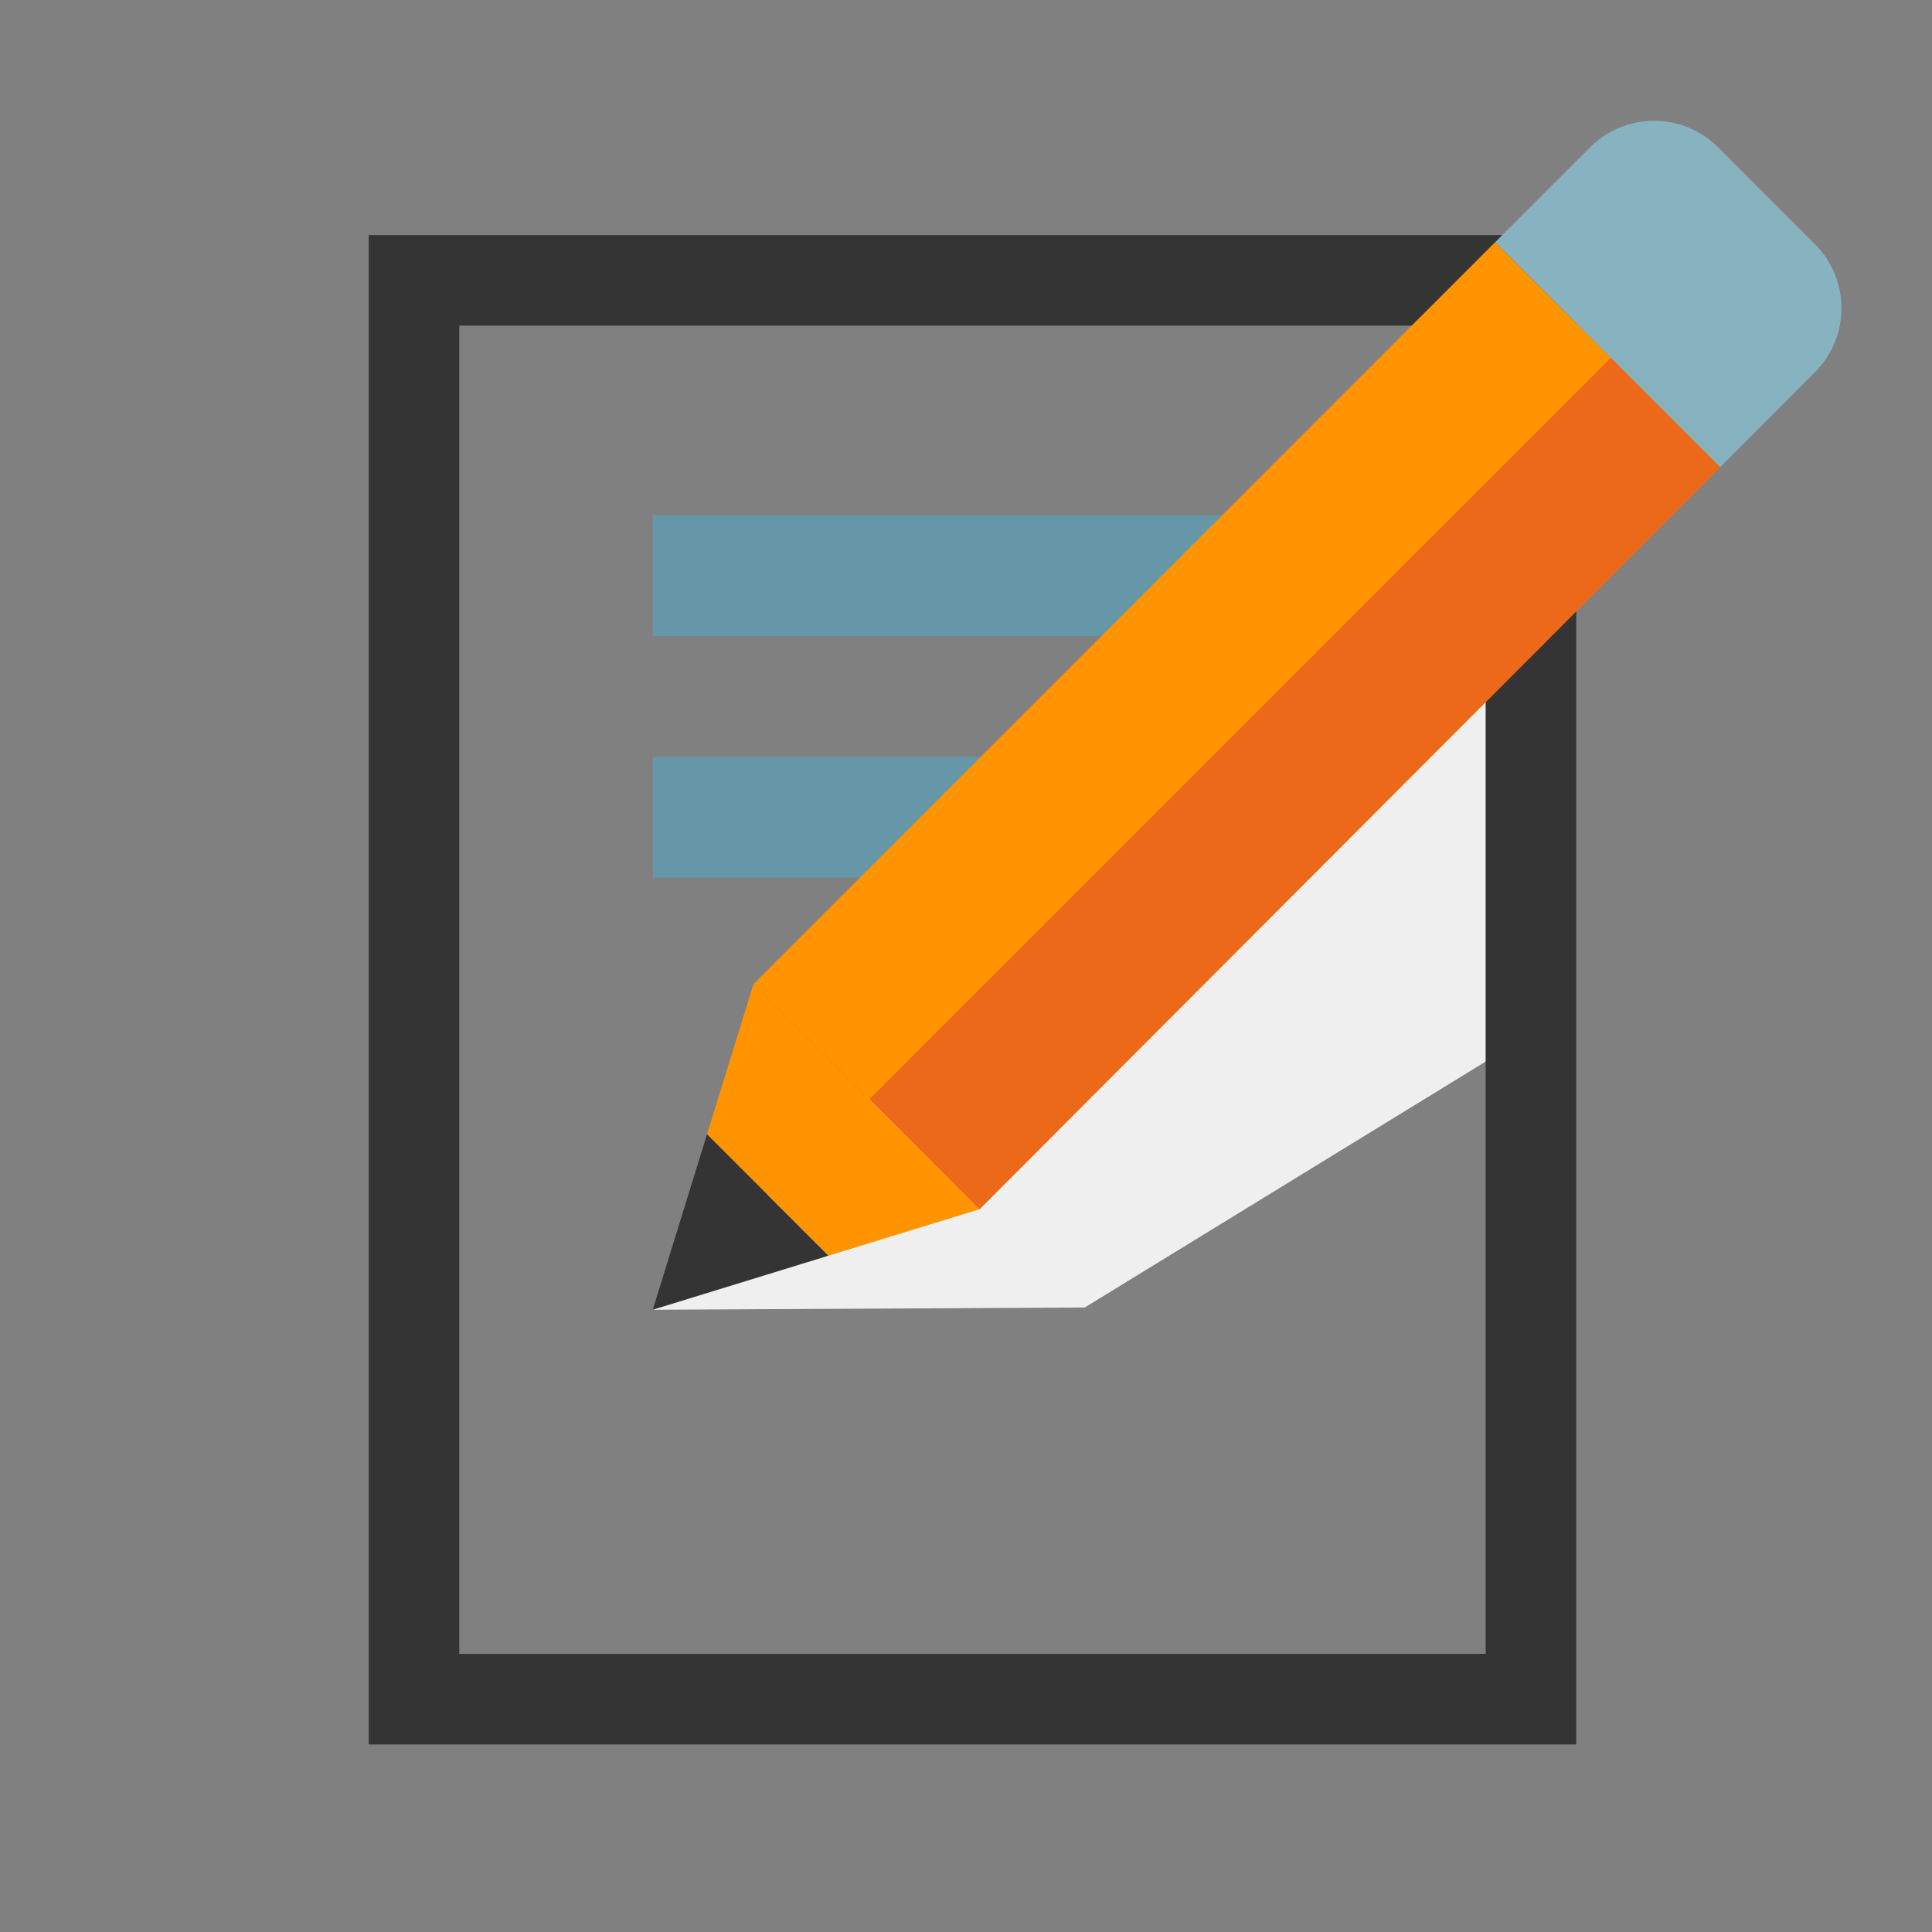
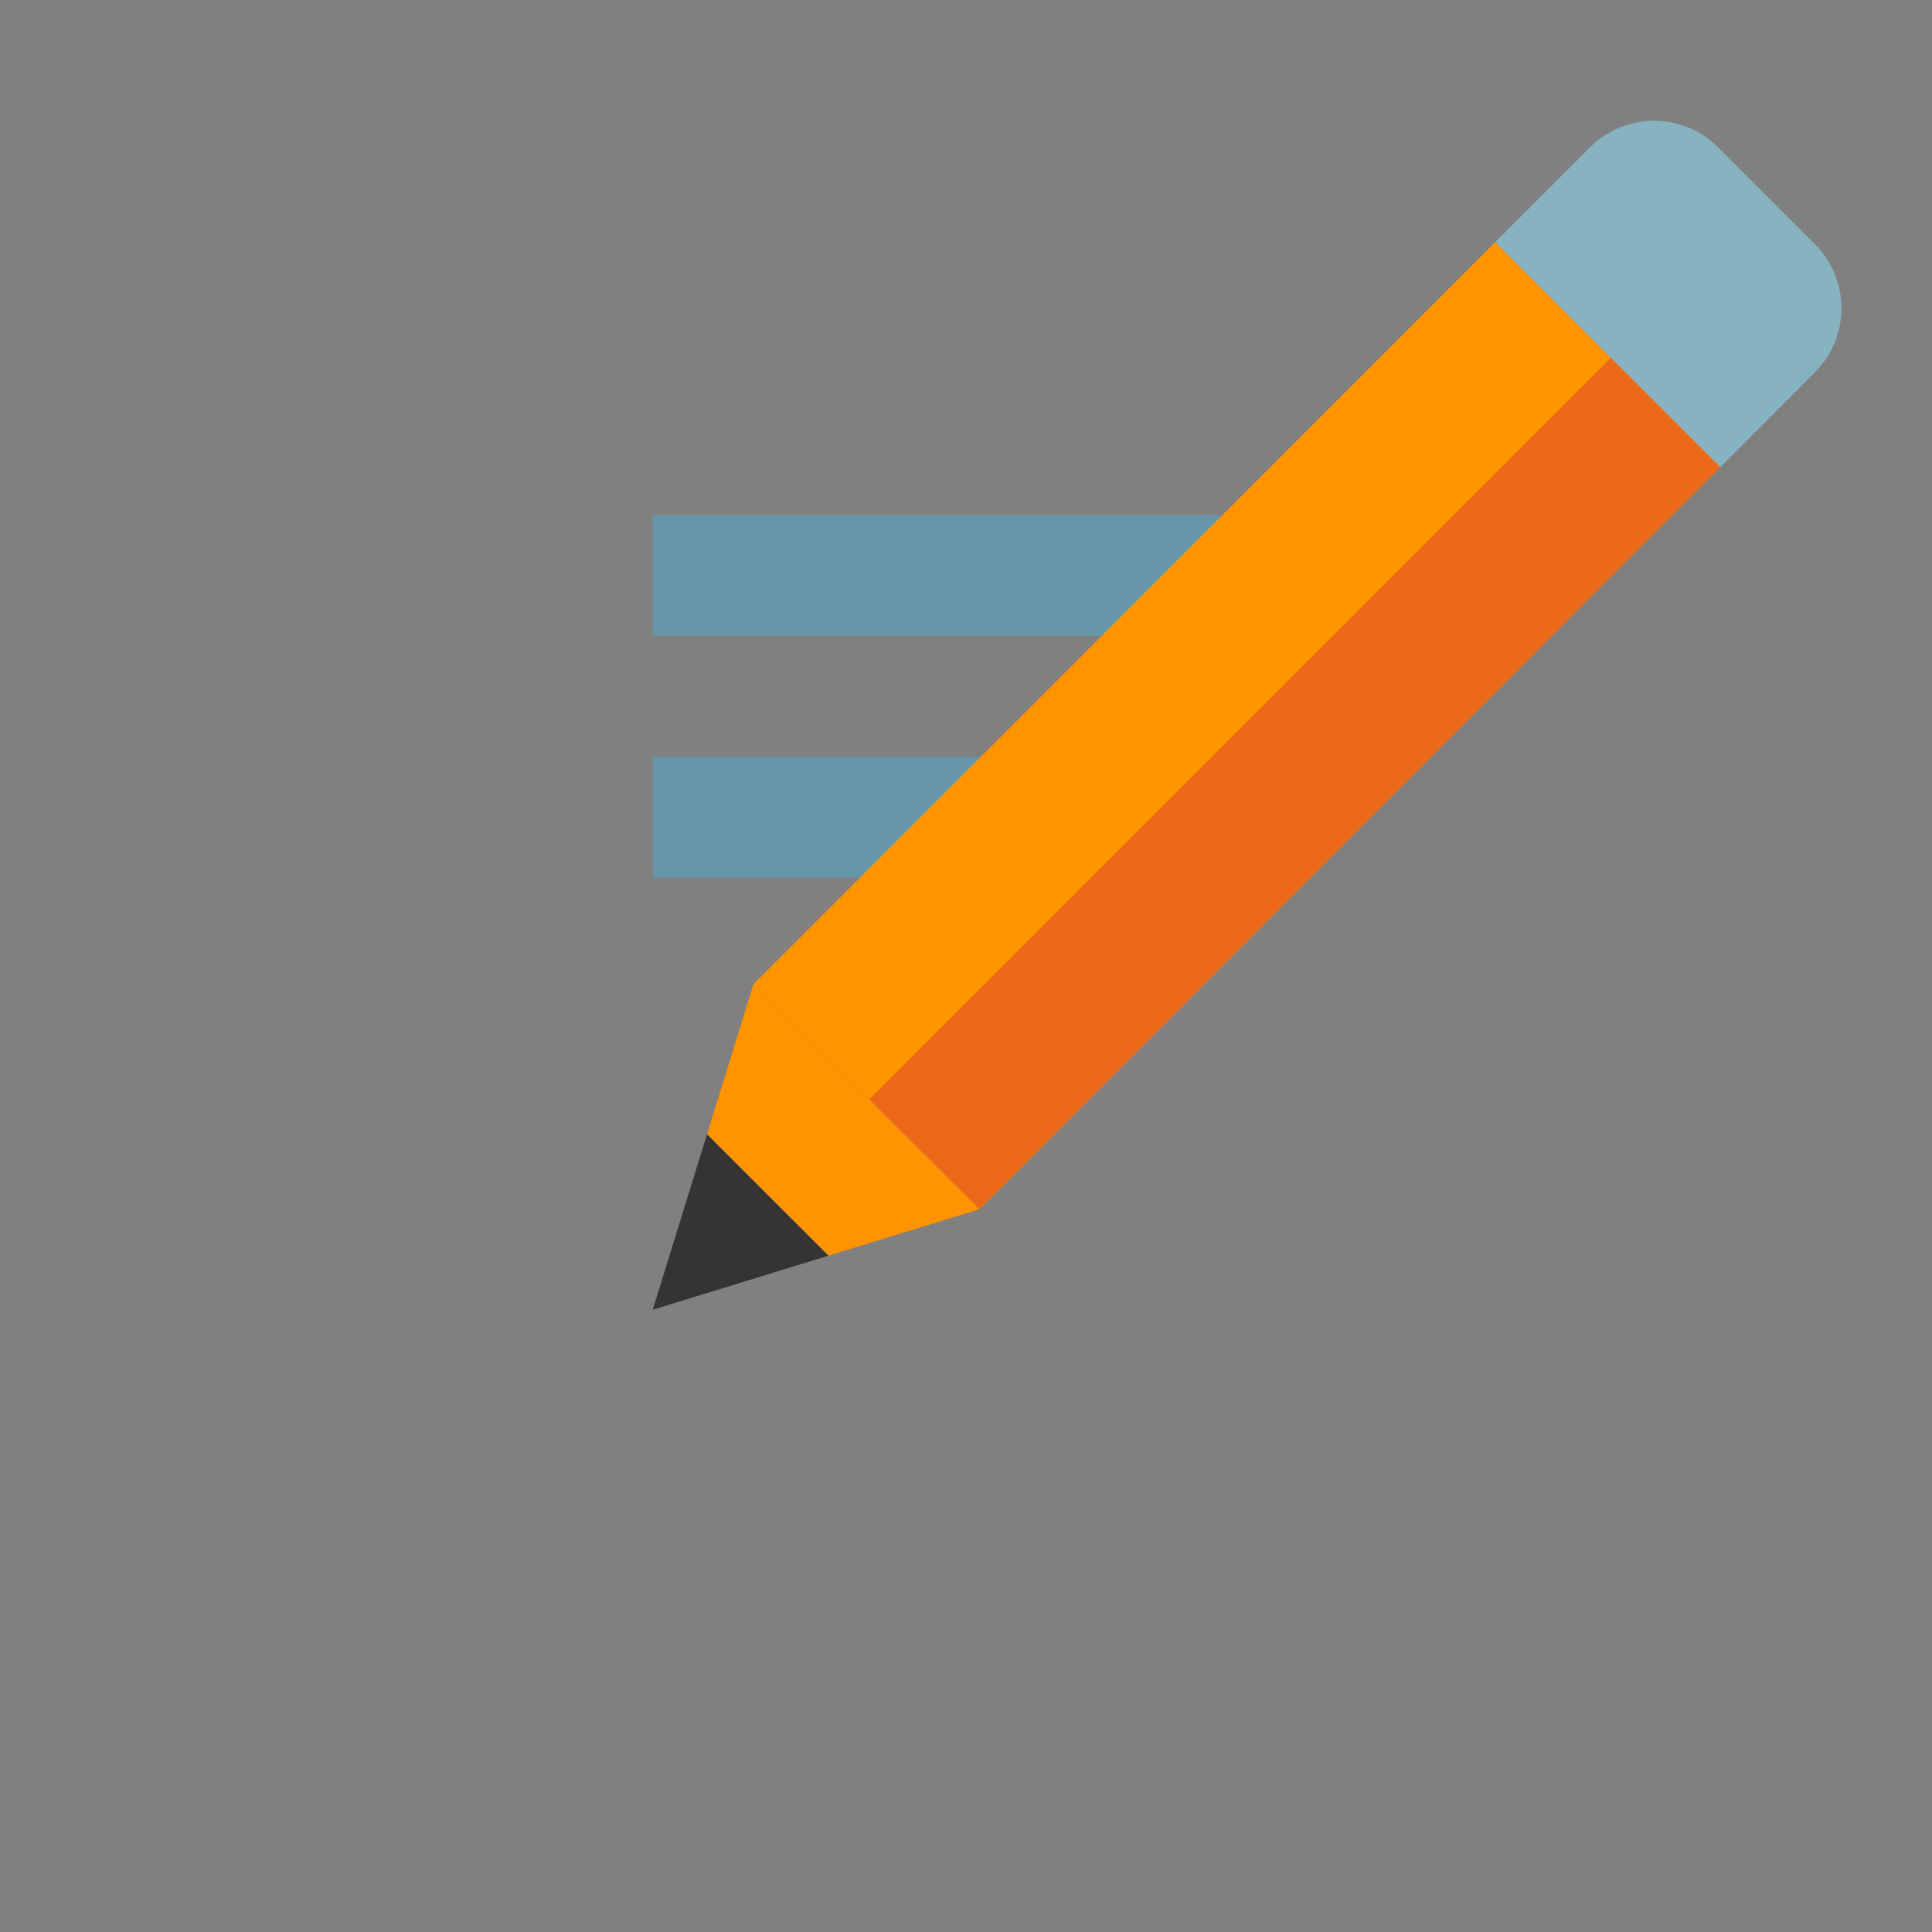
<svg xmlns="http://www.w3.org/2000/svg" viewBox="0 0 64 64">
  <rect x="0" y="0" width="64" height="64" fill="#808080" stroke="none" />
  <defs>
    <style>.cls-1{fill:none;}.cls-2{fill:#6697a8;}.cls-3{fill:#eb6918;}.cls-4{fill:#efefef;}.cls-5{fill:#ff9300;}.cls-6{fill:#87b2bf;}.cls-7{fill:#343434;}</style>
  </defs>
  <g id="Kader">
-     <rect class="cls-1" height="64" width="64" />
-   </g>
+     </g>
  <g id="Laag_1">
    <g>
-       <polygon class="cls-4" points="21.623 43.387 35.933 43.313 50.54 34.353 50.54 14.331 21.623 43.387" />
-       <path class="cls-7" d="M49.214,10.787V54.787H15.214V10.787H49.214m3-3H12.214V57.787H52.214V7.787h0Z" />
      <rect class="cls-2" height="4" width="21" x="21.623" y="17.07" />
      <rect class="cls-2" height="4" width="21" x="21.623" y="25.07" />
      <path class="cls-6" d="M49.528,8.023l3.831,3.831,3.623,3.623,3.142-3.147c1.17-1.172,1.169-3.069-.001-4.24l-3.208-3.21c-1.172-1.172-3.072-1.173-4.244,0l-3.143,3.144Z" />
      <polygon class="cls-7" points="21.623 43.387 27.447 41.595 23.422 37.571 21.623 43.387" />
      <polygon class="cls-5" points="23.422 37.571 27.447 41.595 32.447 40.057 24.959 32.602 23.422 37.571" />
      <polygon class="cls-5" points="49.528 8.023 24.959 32.602 32.447 40.057 44.217 28.261 47.45 25.022 56.981 15.476 49.528 8.023" />
      <polygon class="cls-3" points="32.447 40.057 28.801 36.411 53.359 11.853 56.981 15.476 32.447 40.057" />
    </g>
  </g>
</svg>